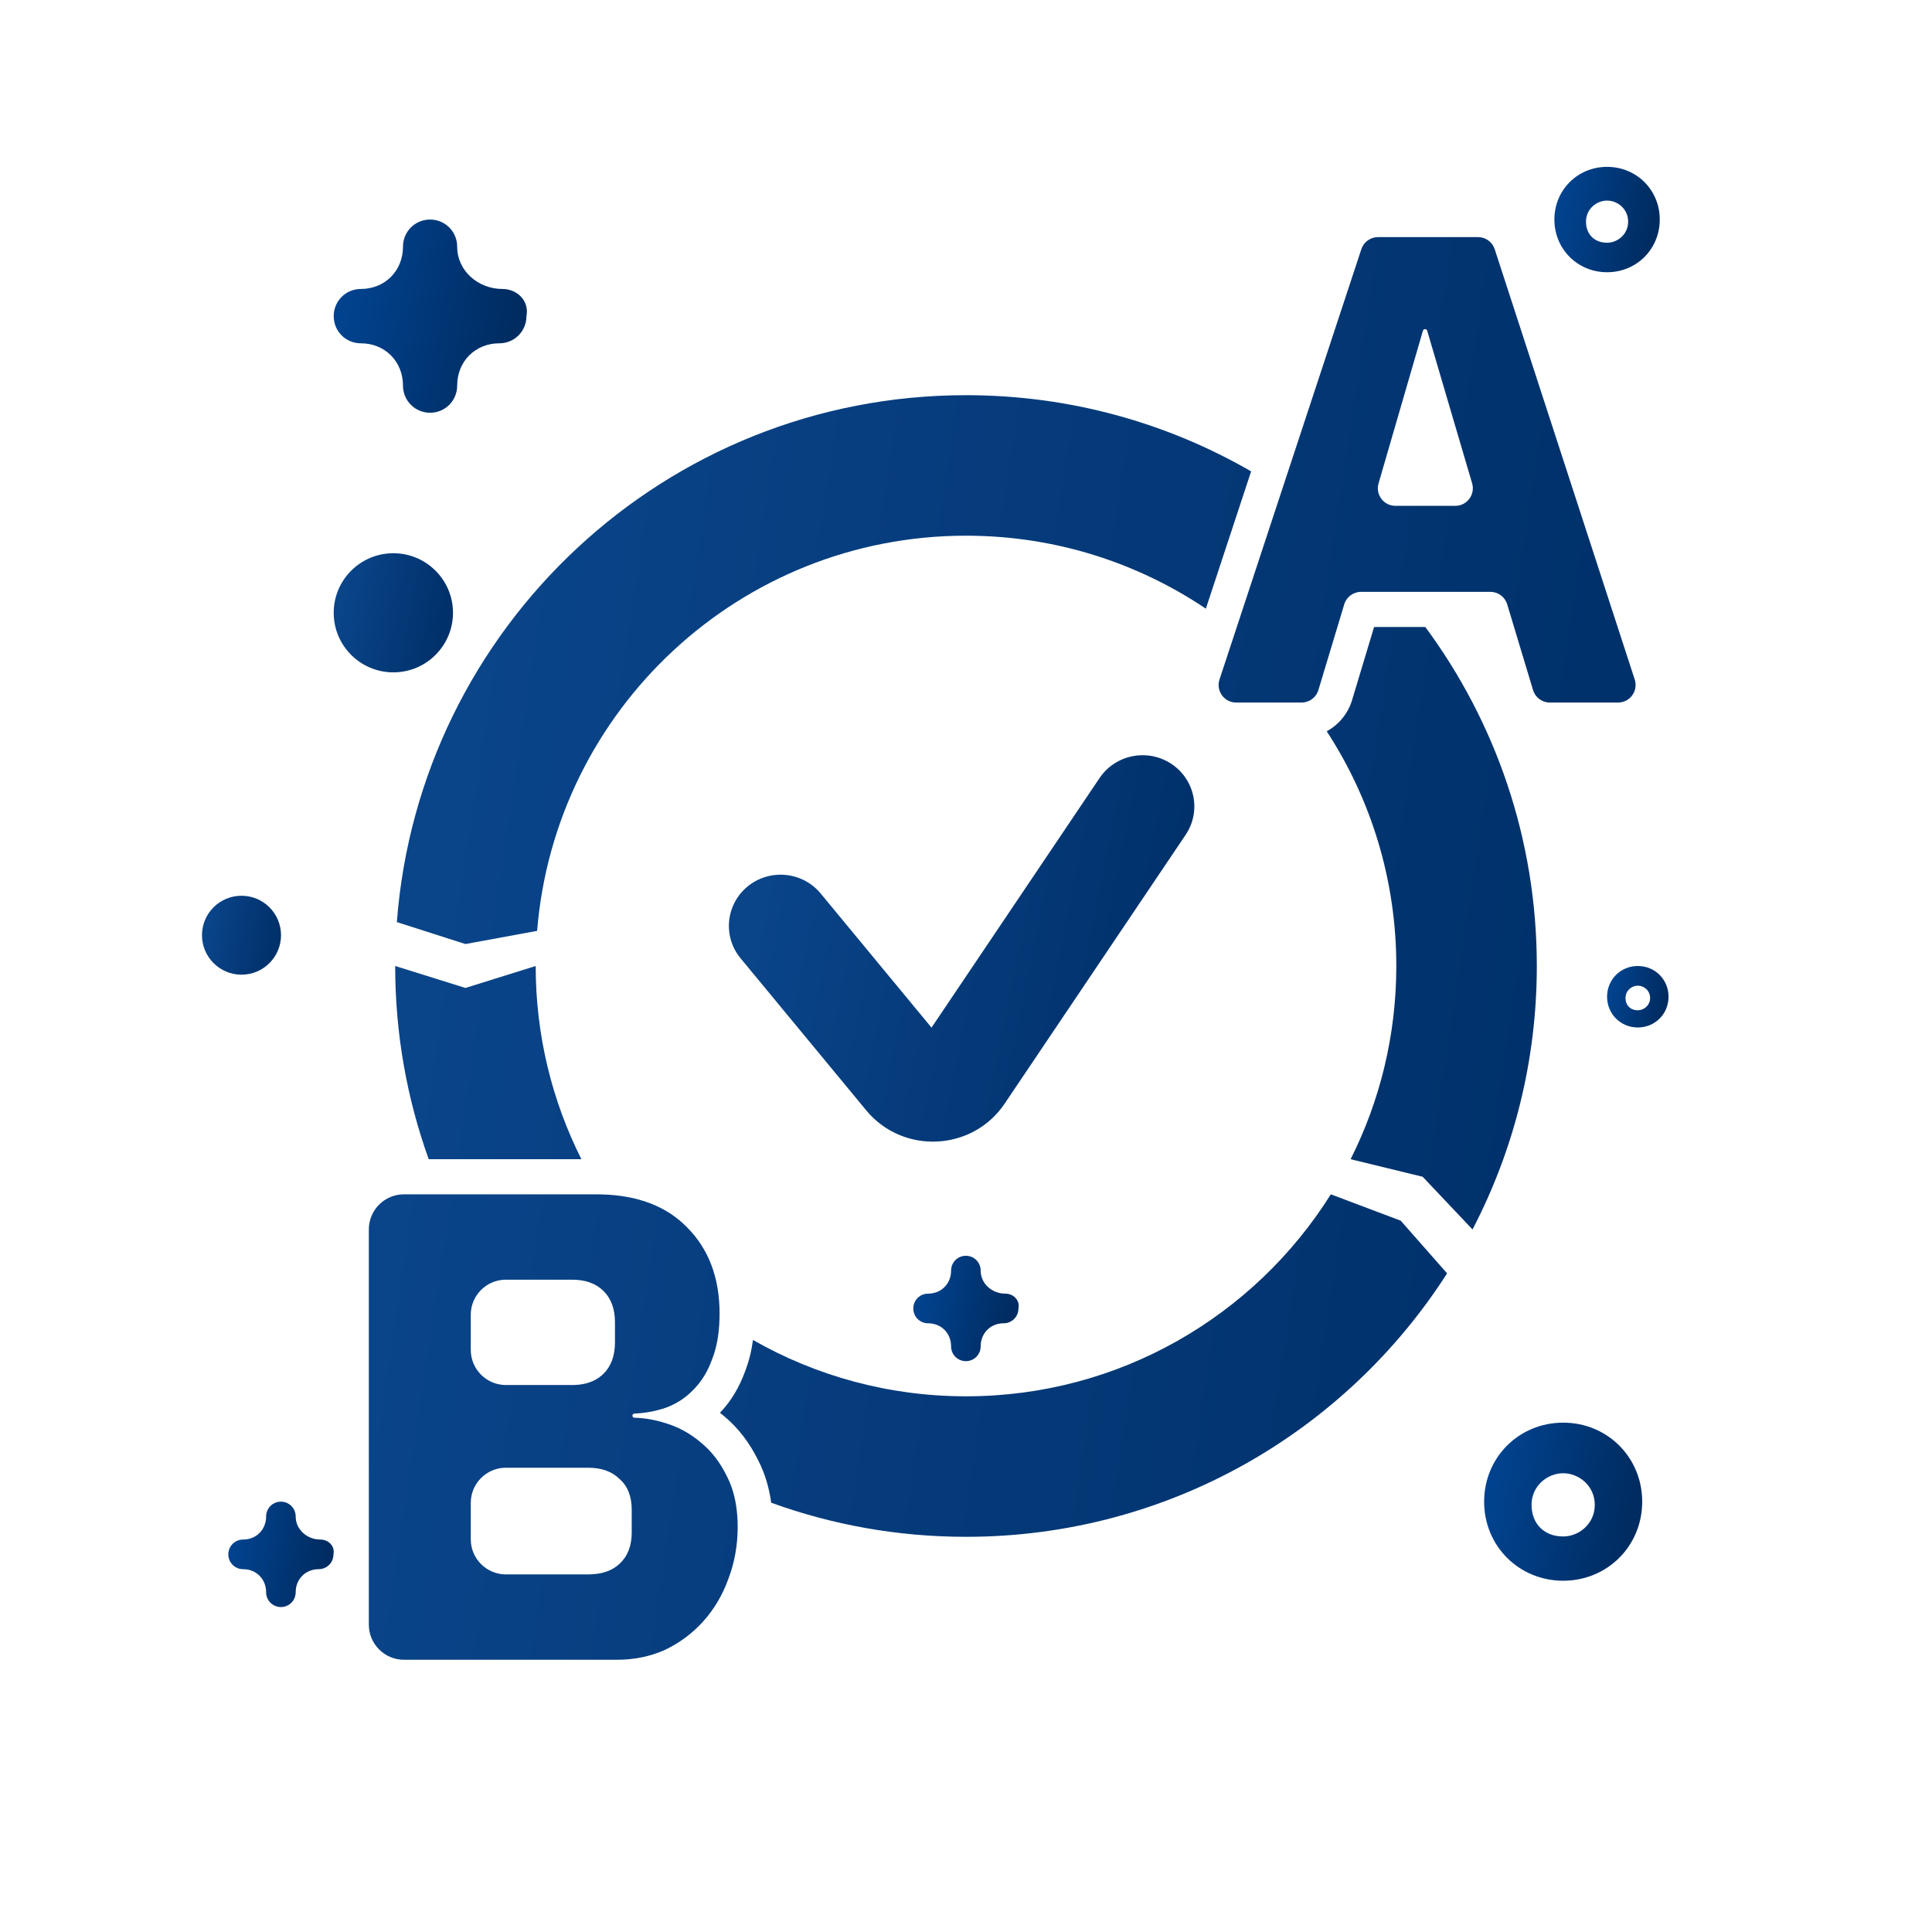
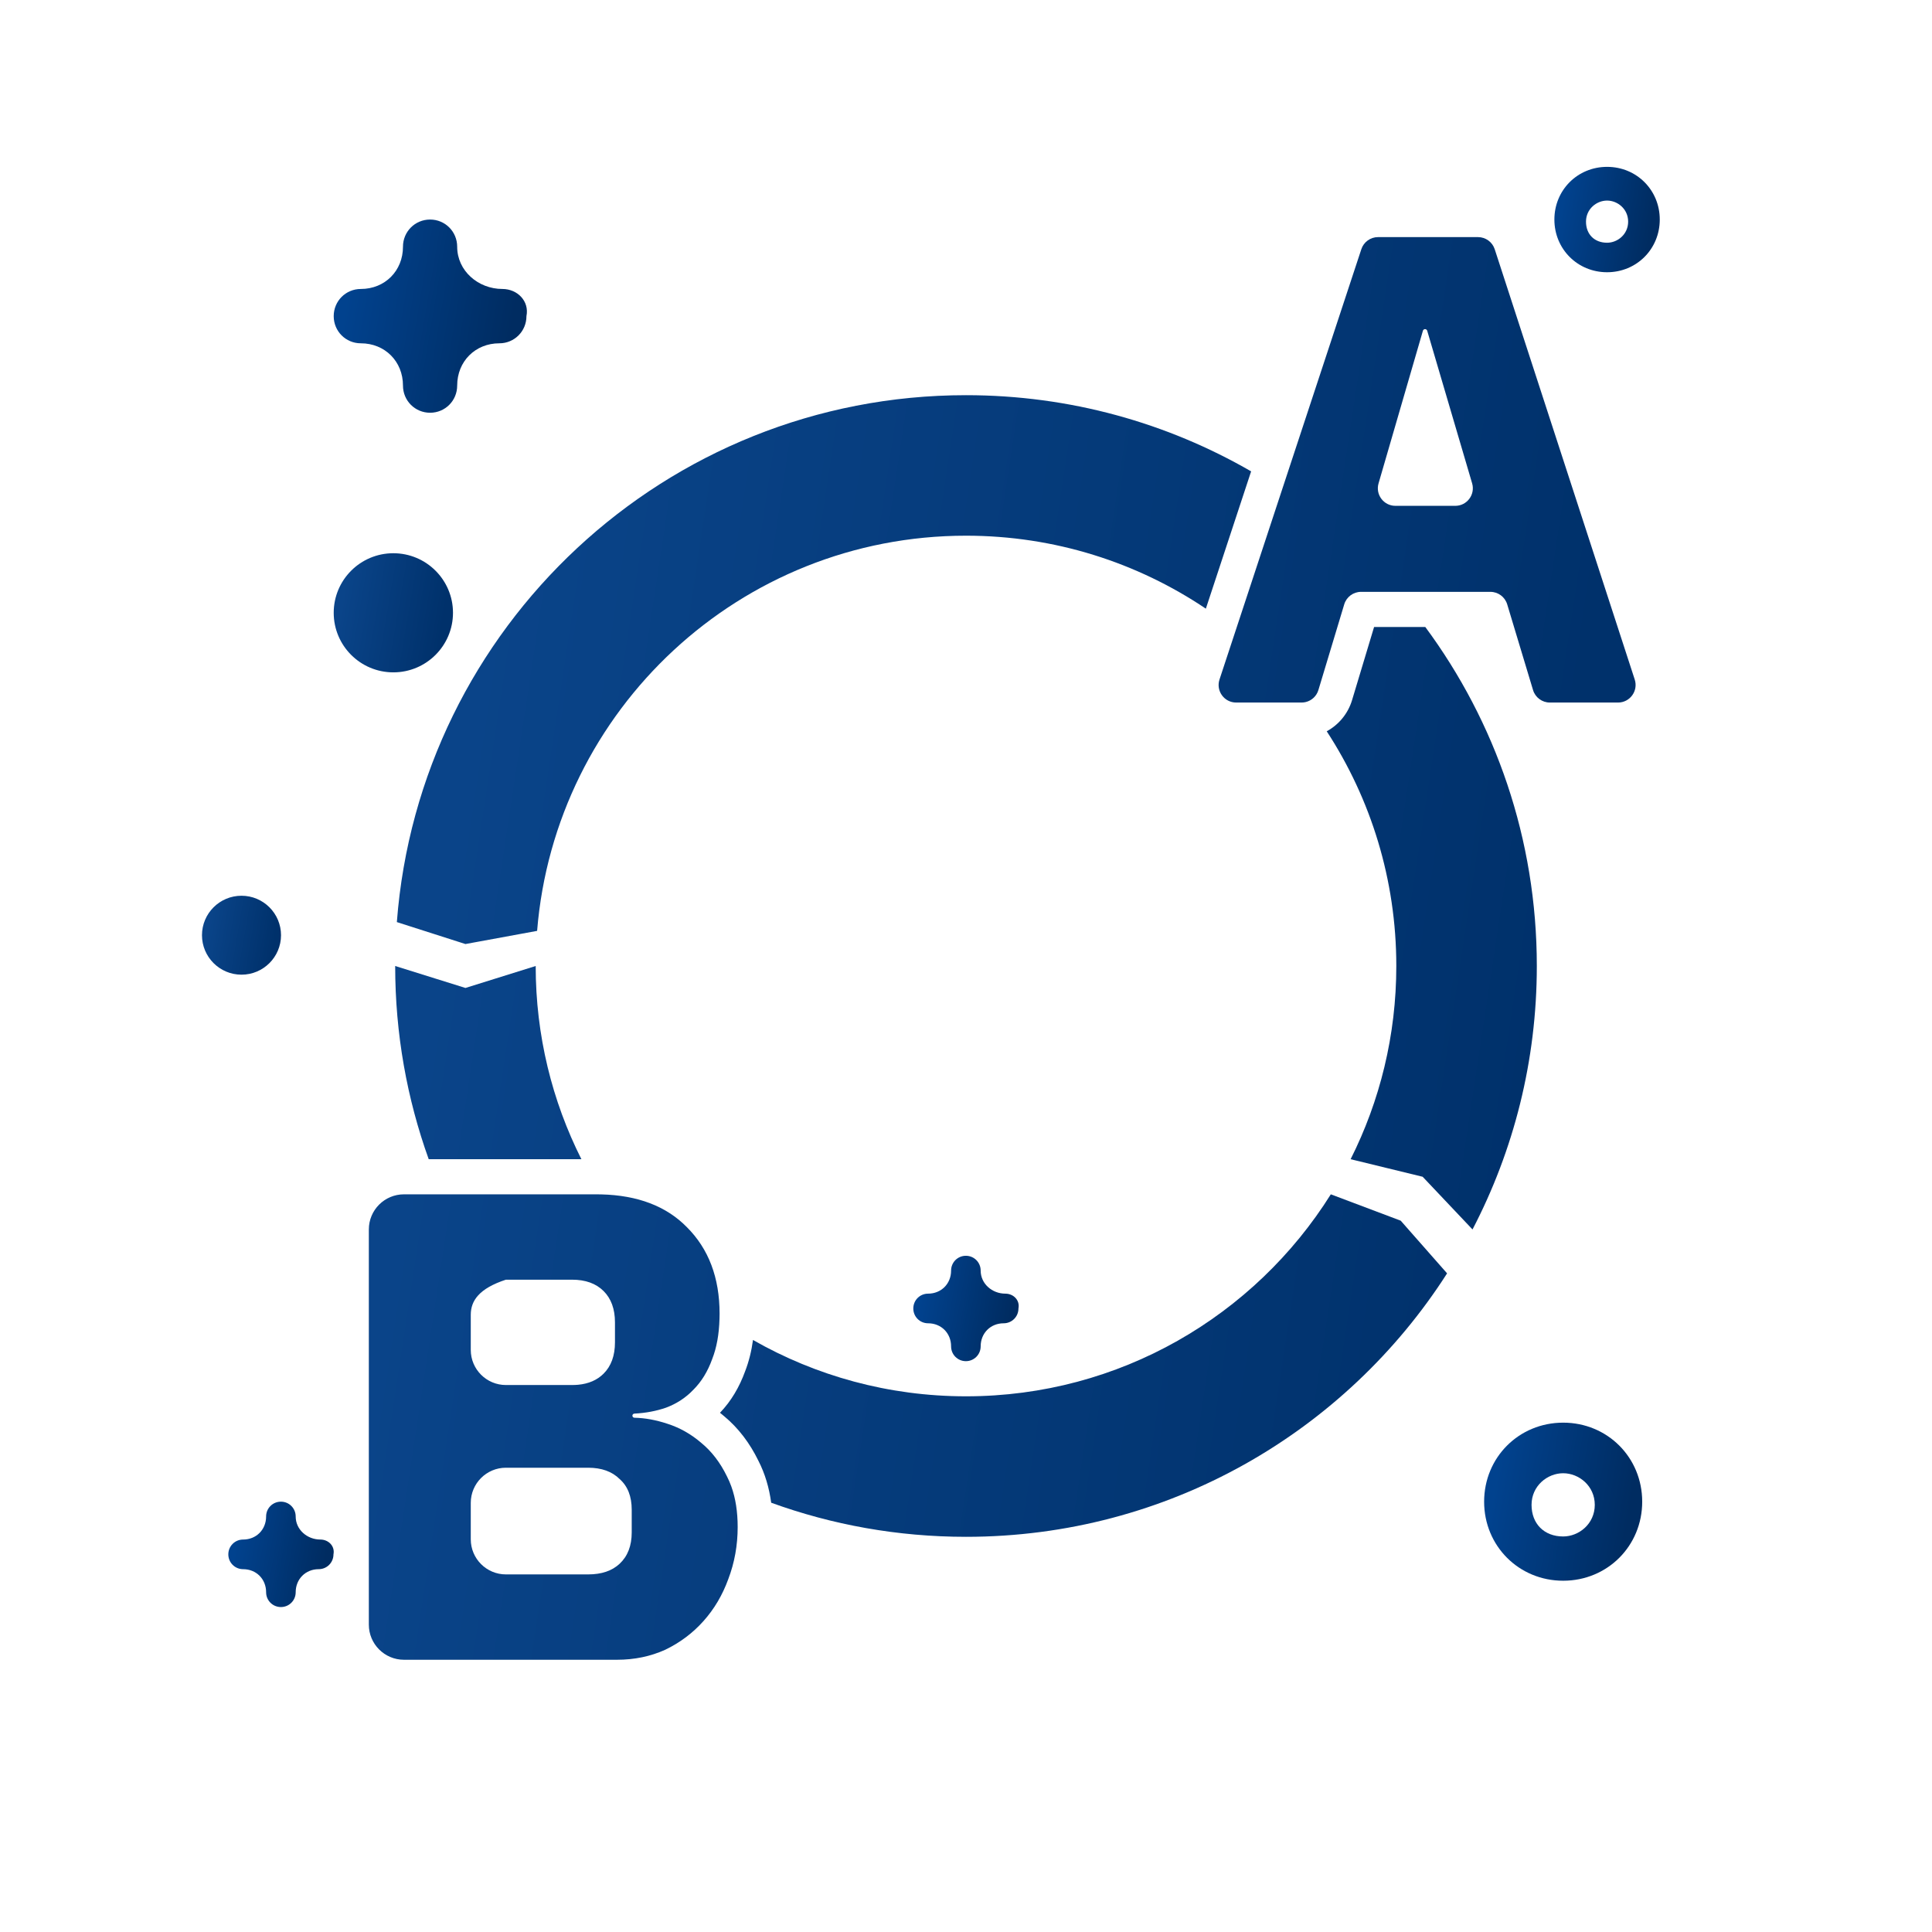
<svg xmlns="http://www.w3.org/2000/svg" width="88" height="88" viewBox="0 0 88 88" fill="none">
  <g clip-path="url(#clip0_13_1585)">
    <path d="M71.2 72C69.184 72 67.6 70.416 67.6 68.4C67.6 66.384 69.184 64.8 71.2 64.8C73.216 64.8 74.8 66.384 74.8 68.4C74.8 70.416 73.216 72 71.2 72ZM71.2 67.104C70.48 67.104 69.76 67.68 69.76 68.544C69.76 69.408 70.336 69.984 71.2 69.984C71.92 69.984 72.64 69.408 72.64 68.544C72.64 67.68 71.92 67.104 71.2 67.104Z" fill="url(#paint0_linear_13_1585)" />
    <path d="M73.2 12.4C71.856 12.4 70.8 11.344 70.8 10C70.8 8.656 71.856 7.6 73.2 7.6C74.544 7.6 75.6 8.656 75.6 10C75.6 11.344 74.544 12.4 73.2 12.4ZM73.2 9.136C72.72 9.136 72.24 9.52 72.24 10.096C72.24 10.672 72.624 11.056 73.2 11.056C73.68 11.056 74.16 10.672 74.16 10.096C74.16 9.52 73.68 9.136 73.2 9.136Z" fill="url(#paint1_linear_13_1585)" />
-     <path d="M74.6 46.8C73.816 46.8 73.2 46.184 73.2 45.4C73.2 44.616 73.816 44 74.6 44C75.384 44 76 44.616 76 45.4C76 46.184 75.384 46.8 74.6 46.8ZM74.6 44.896C74.32 44.896 74.04 45.12 74.04 45.456C74.04 45.792 74.264 46.016 74.6 46.016C74.88 46.016 75.16 45.792 75.16 45.456C75.16 45.12 74.88 44.896 74.6 44.896Z" fill="url(#paint2_linear_13_1585)" />
    <path d="M22.882 13.162C21.784 13.162 20.824 12.338 20.824 11.238C20.824 10.55 20.276 10 19.59 10C18.904 10 18.355 10.55 18.355 11.238C18.355 12.338 17.532 13.162 16.435 13.162C15.749 13.162 15.2 13.713 15.2 14.4C15.2 15.088 15.749 15.637 16.435 15.637C17.532 15.637 18.355 16.462 18.355 17.562C18.355 18.25 18.904 18.8 19.59 18.8C20.276 18.8 20.824 18.25 20.824 17.562C20.824 16.462 21.647 15.637 22.744 15.637C23.43 15.637 23.979 15.088 23.979 14.4C24.116 13.713 23.567 13.162 22.882 13.162Z" fill="url(#paint3_linear_13_1585)" />
    <path d="M45.79 58.924C45.191 58.924 44.668 58.474 44.668 57.874C44.668 57.499 44.368 57.199 43.994 57.199C43.62 57.199 43.321 57.499 43.321 57.874C43.321 58.474 42.872 58.924 42.273 58.924C41.899 58.924 41.6 59.224 41.6 59.599C41.6 59.974 41.899 60.274 42.273 60.274C42.872 60.274 43.321 60.724 43.321 61.324C43.321 61.699 43.62 61.999 43.994 61.999C44.368 61.999 44.668 61.699 44.668 61.324C44.668 60.724 45.117 60.274 45.715 60.274C46.089 60.274 46.389 59.974 46.389 59.599C46.463 59.224 46.164 58.924 45.79 58.924Z" fill="url(#paint4_linear_13_1585)" />
    <path d="M14.59 70.124C13.992 70.124 13.468 69.674 13.468 69.074C13.468 68.699 13.169 68.399 12.795 68.399C12.421 68.399 12.121 68.699 12.121 69.074C12.121 69.674 11.672 70.124 11.074 70.124C10.7 70.124 10.4 70.424 10.4 70.799C10.4 71.174 10.7 71.474 11.074 71.474C11.672 71.474 12.121 71.924 12.121 72.524C12.121 72.899 12.421 73.199 12.795 73.199C13.169 73.199 13.468 72.899 13.468 72.524C13.468 71.924 13.917 71.474 14.515 71.474C14.89 71.474 15.189 71.174 15.189 70.799C15.264 70.424 14.964 70.124 14.59 70.124Z" fill="url(#paint5_linear_13_1585)" />
    <path d="M17.916 30.625C19.416 30.625 20.633 29.41 20.633 27.912C20.633 26.414 19.416 25.199 17.916 25.199C16.416 25.199 15.2 26.414 15.2 27.912C15.2 29.41 16.416 30.625 17.916 30.625Z" fill="url(#paint6_linear_13_1585)" />
    <path d="M11 44.395C11.994 44.395 12.8 43.59 12.8 42.597C12.8 41.605 11.994 40.8 11 40.8C10.006 40.8 9.2 41.605 9.2 42.597C9.2 43.59 10.006 44.395 11 44.395Z" fill="url(#paint7_linear_13_1585)" />
-     <path d="M16.8 56C16.8 55.116 17.517 54.4 18.4 54.4H20.164H27.155C27.233 54.4 27.31 54.401 27.386 54.403C29.047 54.444 30.344 54.939 31.279 55.888C32.277 56.88 32.776 58.196 32.776 59.837C32.776 59.914 32.775 59.991 32.772 60.067C32.753 60.778 32.642 61.389 32.44 61.902C32.236 62.469 31.951 62.934 31.584 63.299C31.238 63.663 30.821 63.937 30.332 64.119C29.889 64.272 29.41 64.362 28.894 64.388C28.844 64.391 28.805 64.432 28.805 64.482C28.805 64.533 28.846 64.575 28.897 64.576C29.378 64.586 29.877 64.677 30.393 64.848C30.963 65.03 31.483 65.324 31.951 65.729C32.419 66.114 32.806 66.62 33.112 67.247C33.187 67.393 33.254 67.547 33.312 67.709C33.504 68.241 33.6 68.856 33.6 69.556C33.6 70.386 33.458 71.175 33.173 71.925C32.908 72.654 32.531 73.291 32.042 73.838C31.554 74.385 30.973 74.82 30.301 75.144C29.629 75.448 28.896 75.6 28.102 75.6H18.4C17.517 75.6 16.8 74.883 16.8 74V56ZM21.443 70.112C21.443 70.996 22.16 71.712 23.043 71.712H26.789C27.4 71.712 27.878 71.55 28.224 71.226C28.591 70.882 28.774 70.406 28.774 69.799V68.766C28.774 68.159 28.591 67.693 28.224 67.369C27.878 67.025 27.4 66.853 26.789 66.853H23.043C22.16 66.853 21.443 67.569 21.443 68.453V70.112ZM21.443 61.486C21.443 62.37 22.16 63.086 23.043 63.086H26.056C26.151 63.086 26.243 63.082 26.331 63.074C26.812 63.029 27.199 62.861 27.491 62.57C27.837 62.226 28.011 61.75 28.011 61.142V60.231C28.011 59.624 27.837 59.148 27.491 58.804C27.145 58.46 26.666 58.288 26.056 58.288H23.043C22.803 58.288 22.576 58.34 22.372 58.435C21.824 58.688 21.443 59.243 21.443 59.888V61.486Z" fill="url(#paint8_linear_13_1585)" />
+     <path d="M16.8 56C16.8 55.116 17.517 54.4 18.4 54.4H20.164H27.155C27.233 54.4 27.31 54.401 27.386 54.403C29.047 54.444 30.344 54.939 31.279 55.888C32.277 56.88 32.776 58.196 32.776 59.837C32.776 59.914 32.775 59.991 32.772 60.067C32.753 60.778 32.642 61.389 32.44 61.902C32.236 62.469 31.951 62.934 31.584 63.299C31.238 63.663 30.821 63.937 30.332 64.119C29.889 64.272 29.41 64.362 28.894 64.388C28.844 64.391 28.805 64.432 28.805 64.482C28.805 64.533 28.846 64.575 28.897 64.576C29.378 64.586 29.877 64.677 30.393 64.848C30.963 65.03 31.483 65.324 31.951 65.729C32.419 66.114 32.806 66.62 33.112 67.247C33.187 67.393 33.254 67.547 33.312 67.709C33.504 68.241 33.6 68.856 33.6 69.556C33.6 70.386 33.458 71.175 33.173 71.925C32.908 72.654 32.531 73.291 32.042 73.838C31.554 74.385 30.973 74.82 30.301 75.144C29.629 75.448 28.896 75.6 28.102 75.6H18.4C17.517 75.6 16.8 74.883 16.8 74V56ZM21.443 70.112C21.443 70.996 22.16 71.712 23.043 71.712H26.789C27.4 71.712 27.878 71.55 28.224 71.226C28.591 70.882 28.774 70.406 28.774 69.799V68.766C28.774 68.159 28.591 67.693 28.224 67.369C27.878 67.025 27.4 66.853 26.789 66.853H23.043C22.16 66.853 21.443 67.569 21.443 68.453V70.112ZM21.443 61.486C21.443 62.37 22.16 63.086 23.043 63.086H26.056C26.151 63.086 26.243 63.082 26.331 63.074C26.812 63.029 27.199 62.861 27.491 62.57C27.837 62.226 28.011 61.75 28.011 61.142V60.231C28.011 59.624 27.837 59.148 27.491 58.804C27.145 58.46 26.666 58.288 26.056 58.288H23.043C21.824 58.688 21.443 59.243 21.443 59.888V61.486Z" fill="url(#paint8_linear_13_1585)" />
    <path fill-rule="evenodd" clip-rule="evenodd" d="M26.482 52.8C25.15 50.154 24.4 47.164 24.4 44L21.2 45L18 44C18 47.089 18.539 50.051 19.527 52.8H26.482ZM44 70C40.884 70 37.896 69.452 35.127 68.447C35.034 67.767 34.846 67.122 34.541 66.529C34.155 65.74 33.641 65.051 32.982 64.505C32.92 64.452 32.858 64.4 32.794 64.35C33.307 63.815 33.68 63.173 33.937 62.466C34.112 62.016 34.23 61.535 34.298 61.034C37.159 62.667 40.471 63.6 44 63.6C51.005 63.6 57.151 59.926 60.617 54.4L63.8 55.6L65.913 58C61.293 65.216 53.205 70 44 70Z" fill="url(#paint9_linear_13_1585)" />
    <path fill-rule="evenodd" clip-rule="evenodd" d="M56.987 21.47C53.166 19.263 48.73 18 44 18C30.314 18 19.097 28.575 18.076 42L21.2 43L24.465 42.4C25.279 32.323 33.714 24.4 44 24.4C48.045 24.4 51.803 25.625 54.925 27.724L56.987 21.47ZM64.92 28.558C68.113 32.876 70 38.218 70 44C70 48.328 68.942 52.41 67.071 56L64.8 53.6L61.519 52.8C62.85 50.154 63.6 47.164 63.6 44C63.6 40.056 62.435 36.384 60.431 33.309C60.974 33.014 61.396 32.513 61.584 31.892L62.588 28.558H64.92Z" fill="url(#paint10_linear_13_1585)" />
    <path fill-rule="evenodd" clip-rule="evenodd" d="M69.828 31.431C69.929 31.768 70.241 32 70.594 32H73.699C74.242 32 74.628 31.469 74.46 30.952L68.082 11.352C67.975 11.023 67.668 10.8 67.321 10.8H62.768C62.423 10.8 62.116 11.021 62.008 11.349L58.385 22.338L56.281 28.723L55.547 30.949C55.376 31.467 55.761 32 56.306 32H59.285C59.352 32 59.417 31.991 59.48 31.976C59.749 31.909 59.969 31.705 60.051 31.431L61.228 27.527C61.33 27.189 61.641 26.958 61.994 26.958H63.637H67.885C68.238 26.958 68.549 27.189 68.651 27.527L69.828 31.431ZM63.559 23.04C63.026 23.04 62.642 22.528 62.791 22.017L64.812 15.064C64.825 15.021 64.864 14.991 64.909 14.991C64.954 14.991 64.994 15.021 65.007 15.064L67.053 22.014C67.204 22.526 66.82 23.04 66.286 23.04H63.559Z" fill="url(#paint11_linear_13_1585)" />
-     <path fill-rule="evenodd" clip-rule="evenodd" d="M53.351 34.791C54.434 35.506 54.726 36.954 54.004 38.025L45.76 50.269C44.296 52.443 41.126 52.596 39.455 50.574L33.733 43.65C32.909 42.653 33.057 41.184 34.064 40.368C35.071 39.553 36.555 39.7 37.379 40.696L42.429 46.807L50.084 35.438C50.806 34.367 52.269 34.077 53.351 34.791Z" fill="url(#paint12_linear_13_1585)" />
  </g>
  <defs>
    <linearGradient id="paint0_linear_13_1585" x1="68.184" y1="67.119" x2="74.358" y2="68.169" gradientUnits="userSpaceOnUse">
      <stop stop-color="#01428E" />
      <stop offset="1" stop-color="#002C61" />
    </linearGradient>
    <linearGradient id="paint1_linear_13_1585" x1="71.19" y1="9.145" x2="75.305" y2="9.846" gradientUnits="userSpaceOnUse">
      <stop stop-color="#01428E" />
      <stop offset="1" stop-color="#002C61" />
    </linearGradient>
    <linearGradient id="paint2_linear_13_1585" x1="73.427" y1="44.902" x2="75.828" y2="45.31" gradientUnits="userSpaceOnUse">
      <stop stop-color="#01428E" />
      <stop offset="1" stop-color="#002C61" />
    </linearGradient>
    <linearGradient id="paint3_linear_13_1585" x1="15.914" y1="12.834" x2="23.459" y2="14.118" gradientUnits="userSpaceOnUse">
      <stop stop-color="#01428E" />
      <stop offset="1" stop-color="#002C61" />
    </linearGradient>
    <linearGradient id="paint4_linear_13_1585" x1="41.989" y1="58.745" x2="46.105" y2="59.445" gradientUnits="userSpaceOnUse">
      <stop stop-color="#01428E" />
      <stop offset="1" stop-color="#002C61" />
    </linearGradient>
    <linearGradient id="paint5_linear_13_1585" x1="10.79" y1="69.945" x2="14.905" y2="70.646" gradientUnits="userSpaceOnUse">
      <stop stop-color="#01428E" />
      <stop offset="1" stop-color="#002C61" />
    </linearGradient>
    <linearGradient id="paint6_linear_13_1585" x1="15.641" y1="26.947" x2="20.298" y2="27.74" gradientUnits="userSpaceOnUse">
      <stop stop-color="#0A4489" />
      <stop offset="1" stop-color="#00316B" />
    </linearGradient>
    <linearGradient id="paint7_linear_13_1585" x1="9.492" y1="41.958" x2="12.579" y2="42.484" gradientUnits="userSpaceOnUse">
      <stop stop-color="#0A4489" />
      <stop offset="1" stop-color="#00316B" />
    </linearGradient>
    <linearGradient id="paint8_linear_13_1585" x1="21.48" y1="31.669" x2="71.244" y2="39.209" gradientUnits="userSpaceOnUse">
      <stop stop-color="#0A4489" />
      <stop offset="1" stop-color="#00316B" />
    </linearGradient>
    <linearGradient id="paint9_linear_13_1585" x1="21.48" y1="31.669" x2="71.244" y2="39.209" gradientUnits="userSpaceOnUse">
      <stop stop-color="#0A4489" />
      <stop offset="1" stop-color="#00316B" />
    </linearGradient>
    <linearGradient id="paint10_linear_13_1585" x1="21.48" y1="31.669" x2="71.244" y2="39.209" gradientUnits="userSpaceOnUse">
      <stop stop-color="#0A4489" />
      <stop offset="1" stop-color="#00316B" />
    </linearGradient>
    <linearGradient id="paint11_linear_13_1585" x1="21.48" y1="31.669" x2="71.244" y2="39.209" gradientUnits="userSpaceOnUse">
      <stop stop-color="#0A4489" />
      <stop offset="1" stop-color="#00316B" />
    </linearGradient>
    <linearGradient id="paint12_linear_13_1585" x1="34.92" y1="40.068" x2="52.87" y2="43.747" gradientUnits="userSpaceOnUse">
      <stop stop-color="#0A4489" />
      <stop offset="1" stop-color="#00316B" />
    </linearGradient>
    <clipPath id="clip0_13_1585">
      <rect width="88" height="88" fill="white" />
    </clipPath>
  </defs>
</svg>